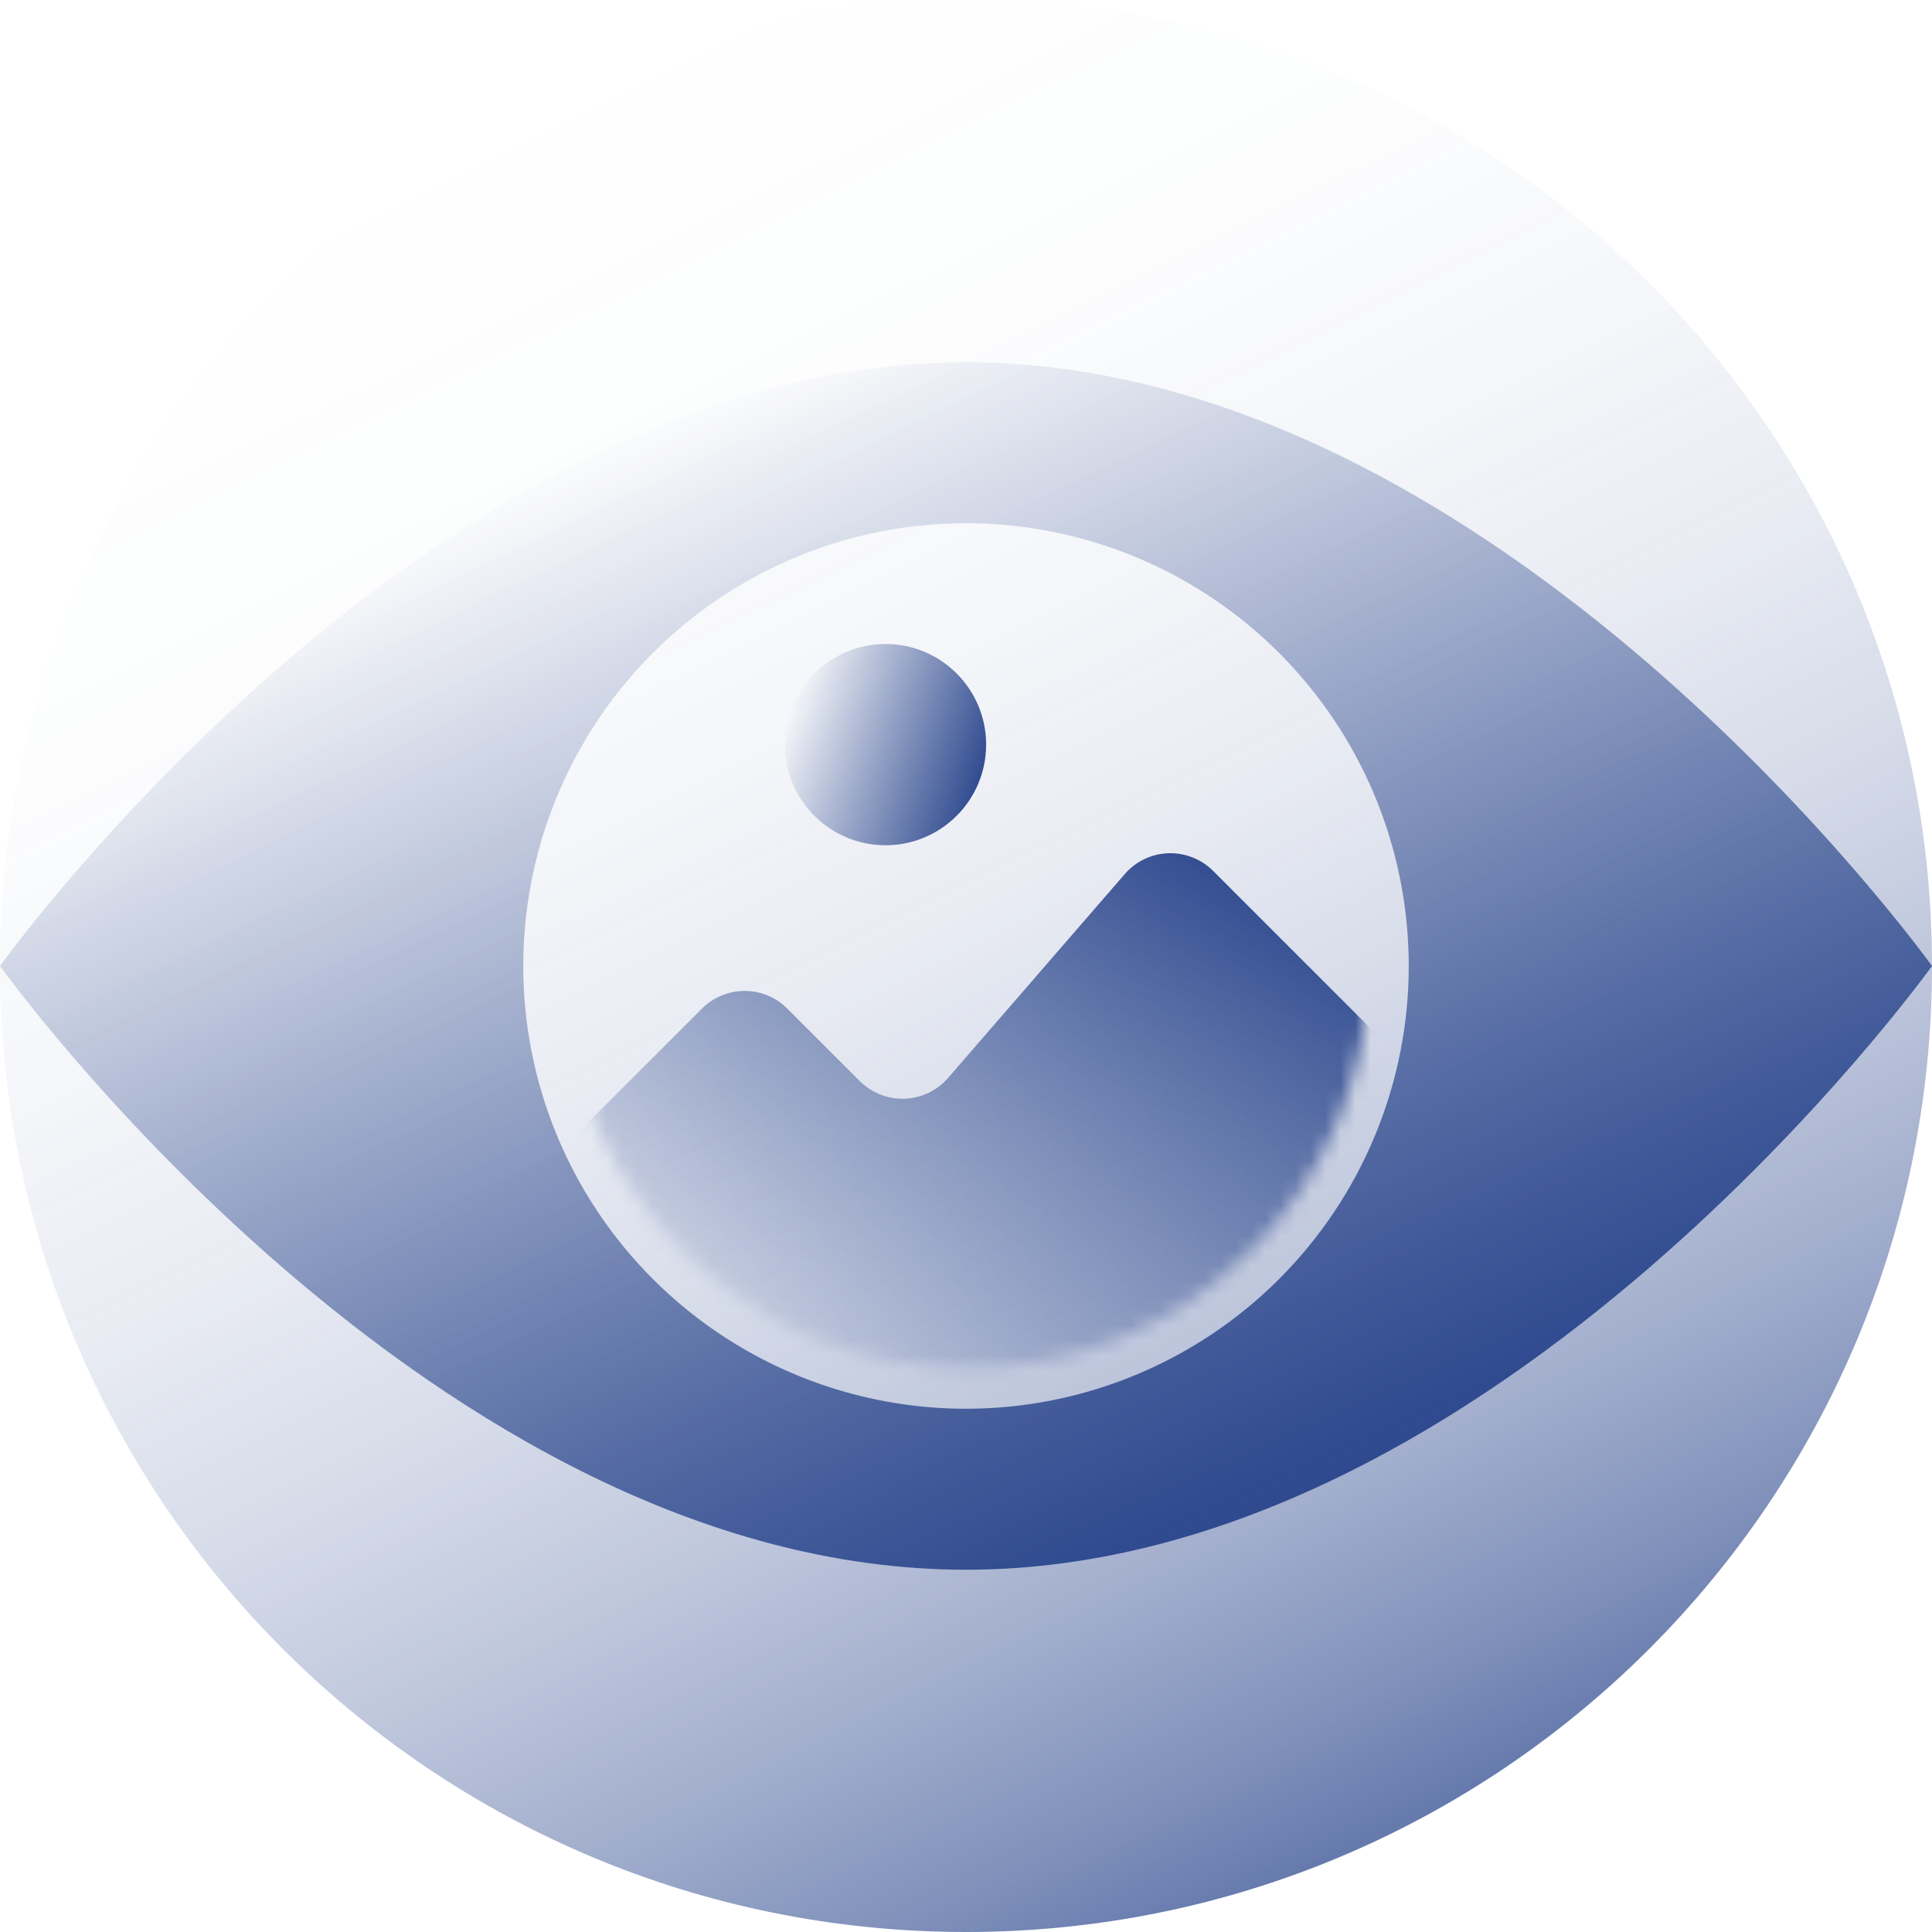
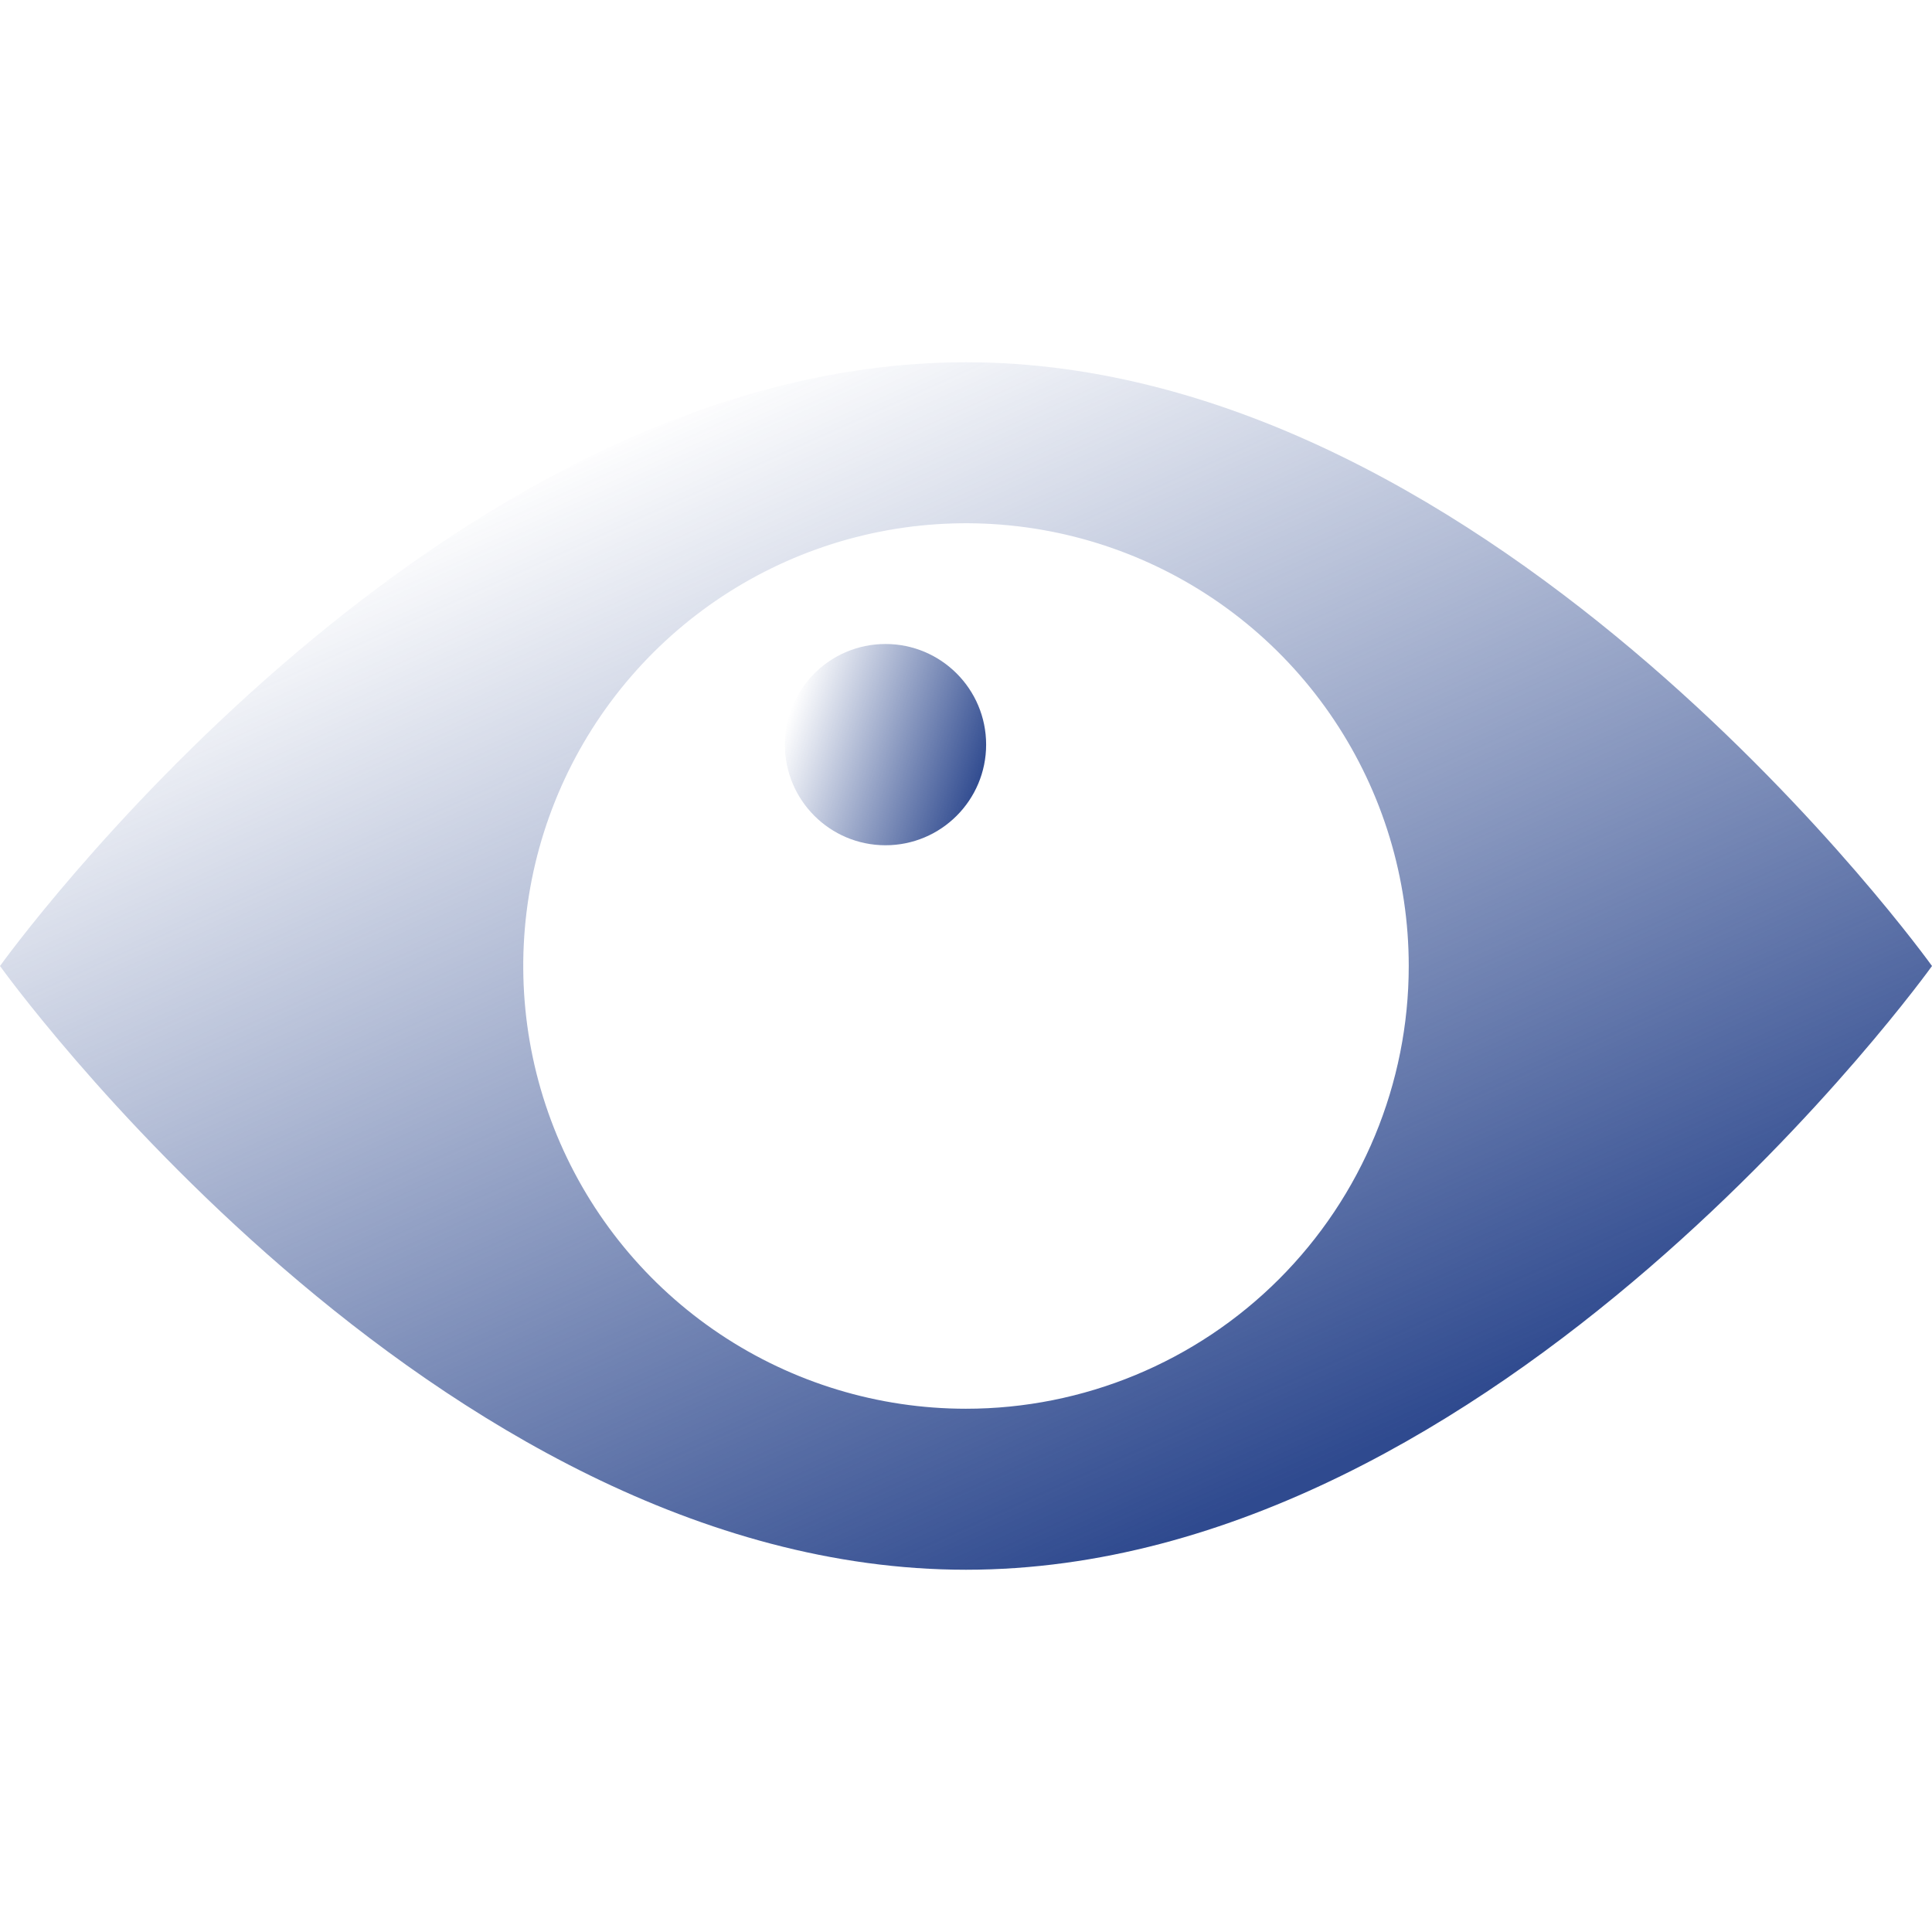
<svg xmlns="http://www.w3.org/2000/svg" width="129" height="129" viewBox="0 0 129 129" fill="none">
-   <path d="M64.5 129C100.122 129 129 100.122 129 64.5C129 28.878 100.122 0 64.5 0C28.878 0 0 28.878 0 64.5C0 100.122 28.878 129 64.5 129Z" fill="url(#paint0_linear_553_954)" />
  <path d="M64.5 24.188C28.878 24.188 0 64.5 0 64.5C0 64.5 28.878 104.812 64.5 104.812C100.122 104.812 129 64.5 129 64.5C129 64.5 100.122 24.188 64.5 24.188ZM64.5 94.062C58.653 94.062 52.938 92.329 48.076 89.08C43.214 85.832 39.425 81.215 37.188 75.813C34.95 70.411 34.365 64.467 35.505 58.733C36.646 52.998 39.462 47.73 43.596 43.596C47.73 39.462 52.998 36.646 58.733 35.505C64.467 34.365 70.411 34.95 75.813 37.188C81.215 39.425 85.832 43.214 89.08 48.076C92.329 52.938 94.062 58.653 94.062 64.5C94.062 72.341 90.948 79.86 85.404 85.404C79.86 90.948 72.341 94.062 64.5 94.062Z" fill="url(#paint1_linear_553_954)" />
  <mask id="mask0_553_954" style="mask-type:luminance" maskUnits="userSpaceOnUse" x="37" y="37" width="55" height="55">
    <path d="M64.5 91.375C79.343 91.375 91.375 79.343 91.375 64.5C91.375 49.657 79.343 37.625 64.5 37.625C49.657 37.625 37.625 49.657 37.625 64.5C37.625 79.343 49.657 91.375 64.5 91.375Z" fill="white" />
  </mask>
  <g mask="url(#mask0_553_954)">
-     <path d="M95.406 104.807H33.594V80.619L46.868 67.345C47.624 66.589 48.65 66.164 49.719 66.164C50.788 66.164 51.813 66.589 52.569 67.345L57.407 72.183C57.799 72.574 58.267 72.881 58.782 73.084C59.297 73.286 59.848 73.381 60.402 73.361C60.955 73.341 61.498 73.208 61.998 72.969C62.497 72.73 62.942 72.391 63.304 71.973L75.102 58.36C75.465 57.941 75.909 57.602 76.409 57.363C76.908 57.124 77.451 56.991 78.005 56.971C78.558 56.952 79.109 57.046 79.624 57.249C80.14 57.451 80.608 57.758 80.999 58.15L95.406 72.557V104.807Z" fill="url(#paint2_linear_553_954)" />
-   </g>
+     </g>
  <path d="M59.125 56.438C62.836 56.438 65.844 53.429 65.844 49.719C65.844 46.008 62.836 43 59.125 43C55.414 43 52.406 46.008 52.406 49.719C52.406 53.429 55.414 56.438 59.125 56.438Z" fill="url(#paint3_linear_553_954)" />
  <defs>
    <linearGradient id="paint0_linear_553_954" x1="34.879" y1="4.278" x2="100.01" y2="136.696" gradientUnits="userSpaceOnUse">
      <stop stop-color="#2F4A8F" stop-opacity="0" />
      <stop offset="0.186" stop-color="#2F4A8F" stop-opacity="0.011" />
      <stop offset="0.319" stop-color="#2F4A8F" stop-opacity="0.048" />
      <stop offset="0.436" stop-color="#2F4A8F" stop-opacity="0.109" />
      <stop offset="0.543" stop-color="#2F4A8F" stop-opacity="0.196" />
      <stop offset="0.644" stop-color="#2F4A8F" stop-opacity="0.309" />
      <stop offset="0.74" stop-color="#2F4A8F" stop-opacity="0.447" />
      <stop offset="0.832" stop-color="#2F4A8F" stop-opacity="0.612" />
      <stop offset="0.918" stop-color="#2F4A8F" stop-opacity="0.797" />
      <stop offset="1" stop-color="#2F4A8F" />
    </linearGradient>
    <linearGradient id="paint1_linear_553_954" x1="47.124" y1="25.929" x2="81.102" y2="101.353" gradientUnits="userSpaceOnUse">
      <stop stop-color="#2F4A8F" stop-opacity="0" />
      <stop offset="1" stop-color="#2F4A8F" />
    </linearGradient>
    <linearGradient id="paint2_linear_553_954" x1="59.892" y1="100.299" x2="85.027" y2="58.919" gradientUnits="userSpaceOnUse">
      <stop stop-color="#2F4A8F" stop-opacity="0" />
      <stop offset="1" stop-color="#2F4A8F" />
    </linearGradient>
    <linearGradient id="paint3_linear_553_954" x1="52.73" y1="47.569" x2="65.67" y2="51.919" gradientUnits="userSpaceOnUse">
      <stop stop-color="#2F4A8F" stop-opacity="0" />
      <stop offset="1" stop-color="#2F4A8F" />
    </linearGradient>
  </defs>
</svg>